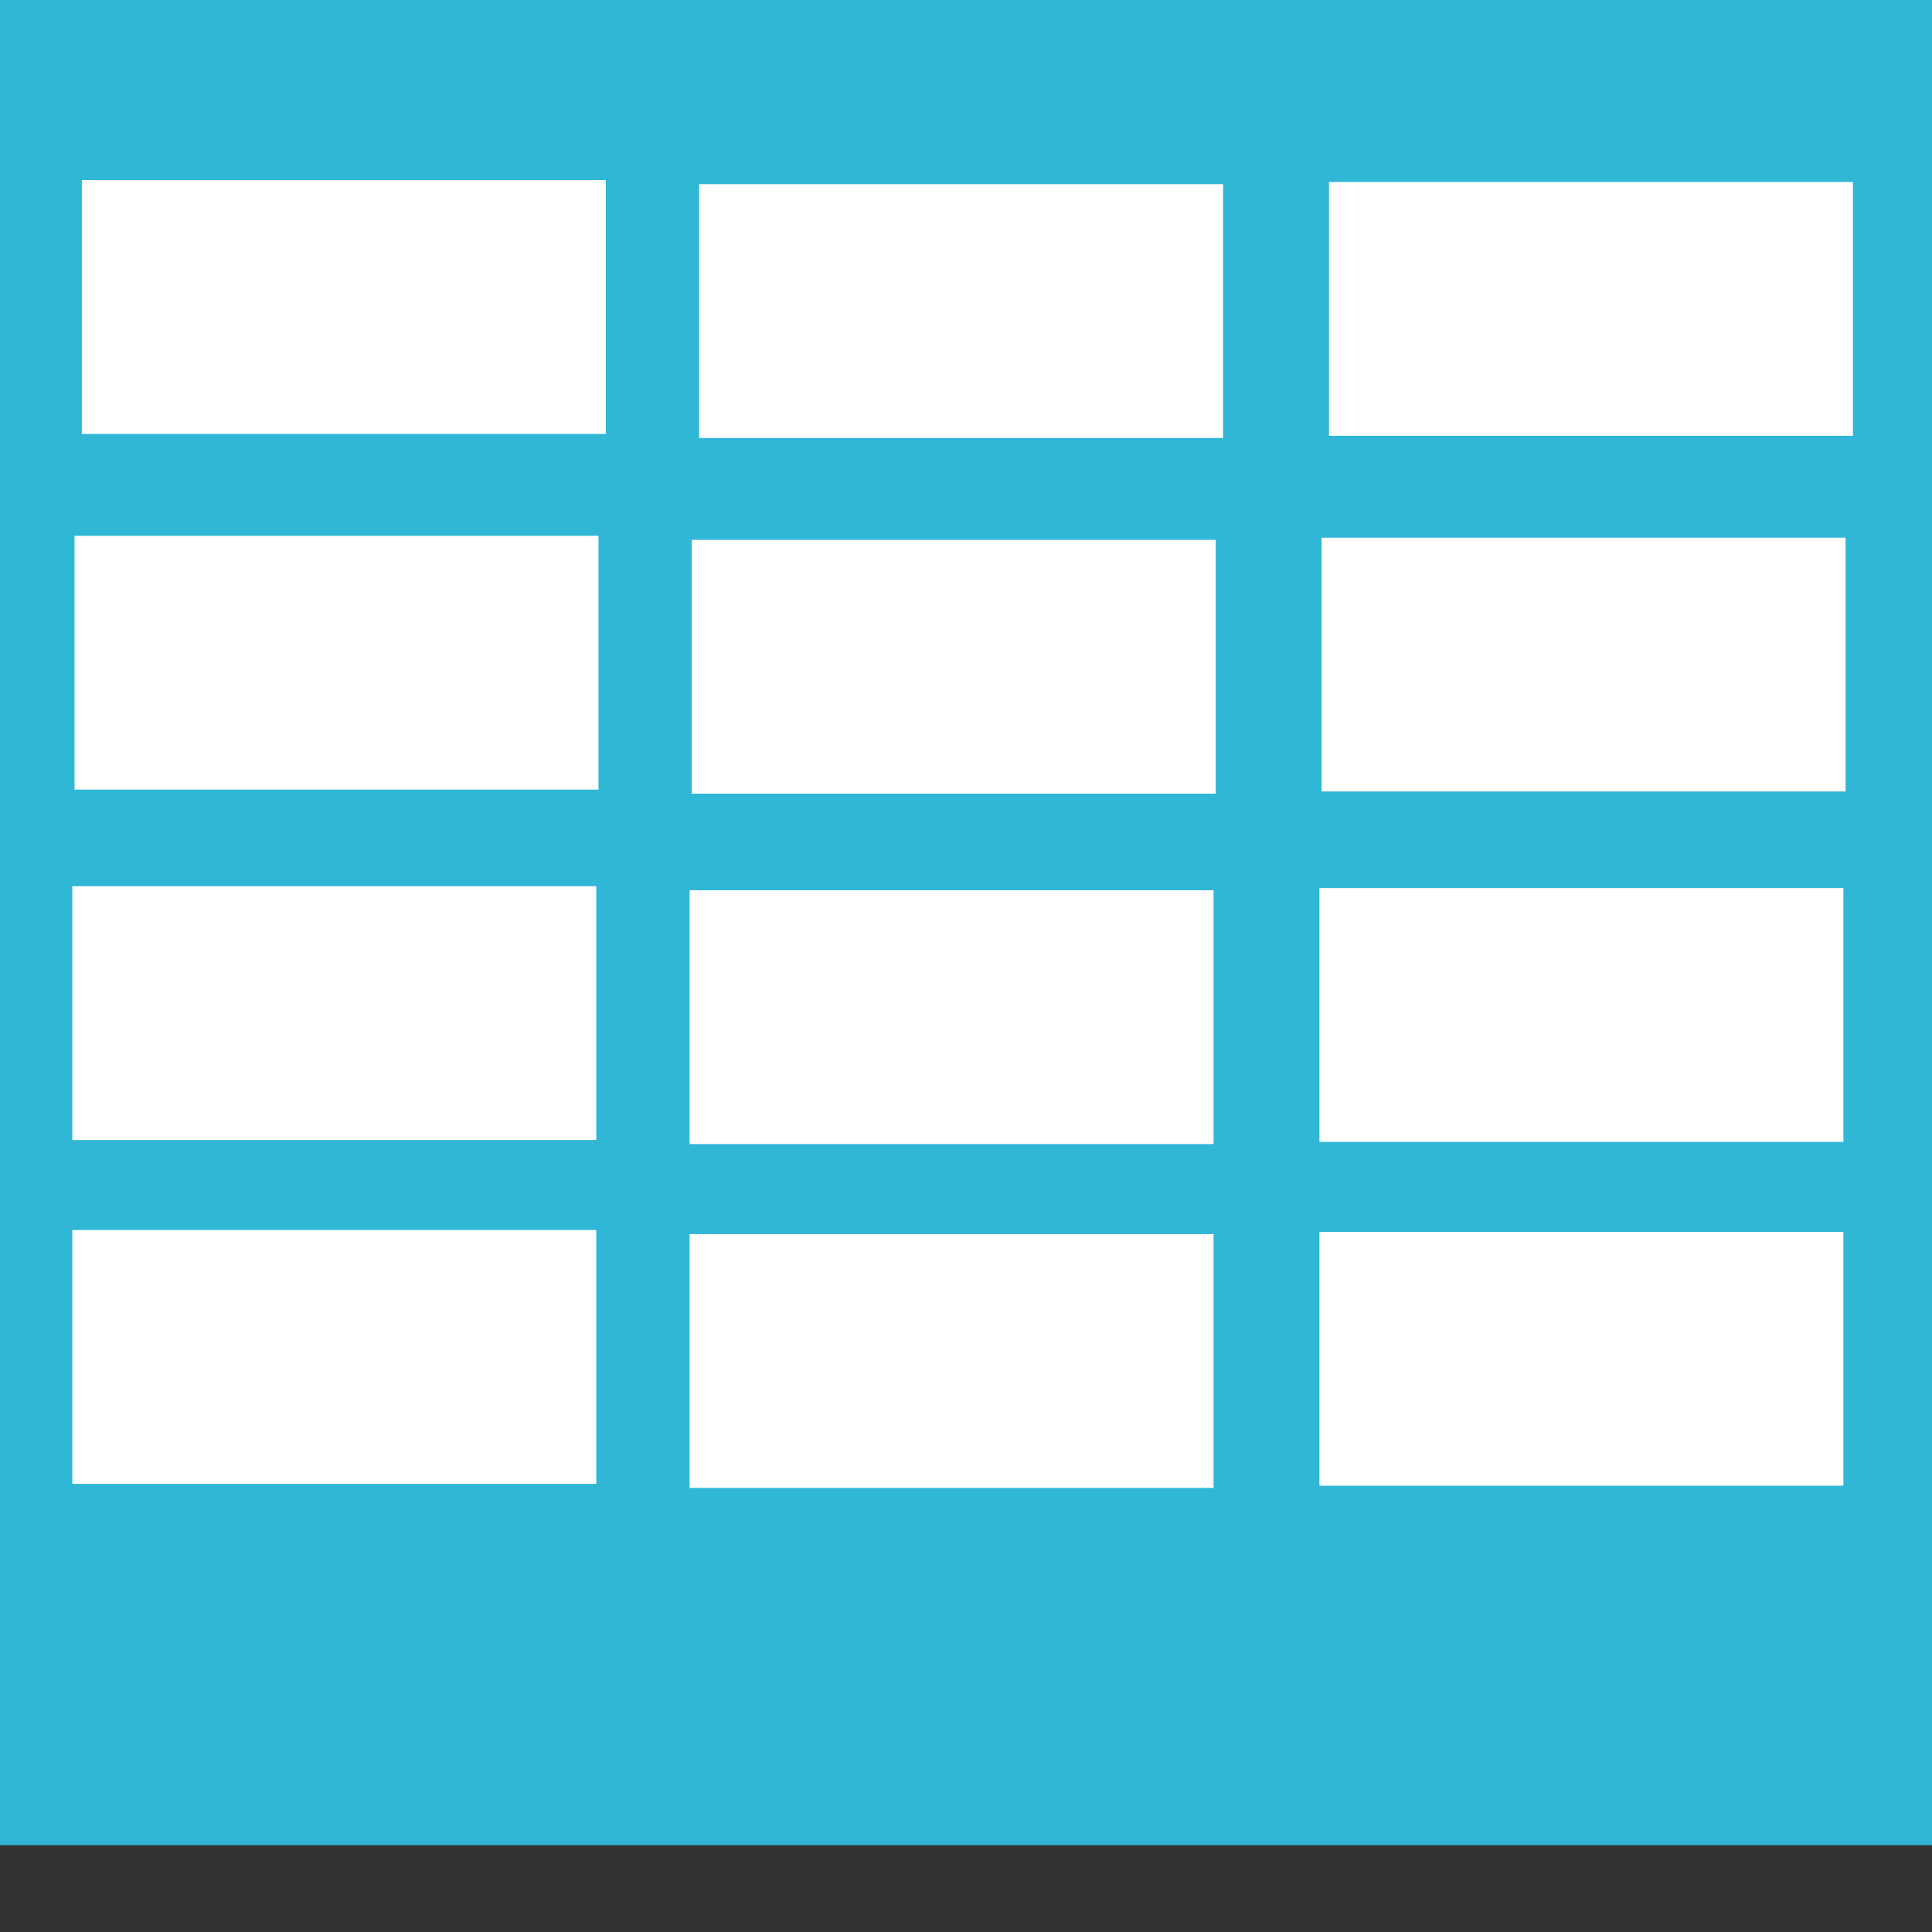
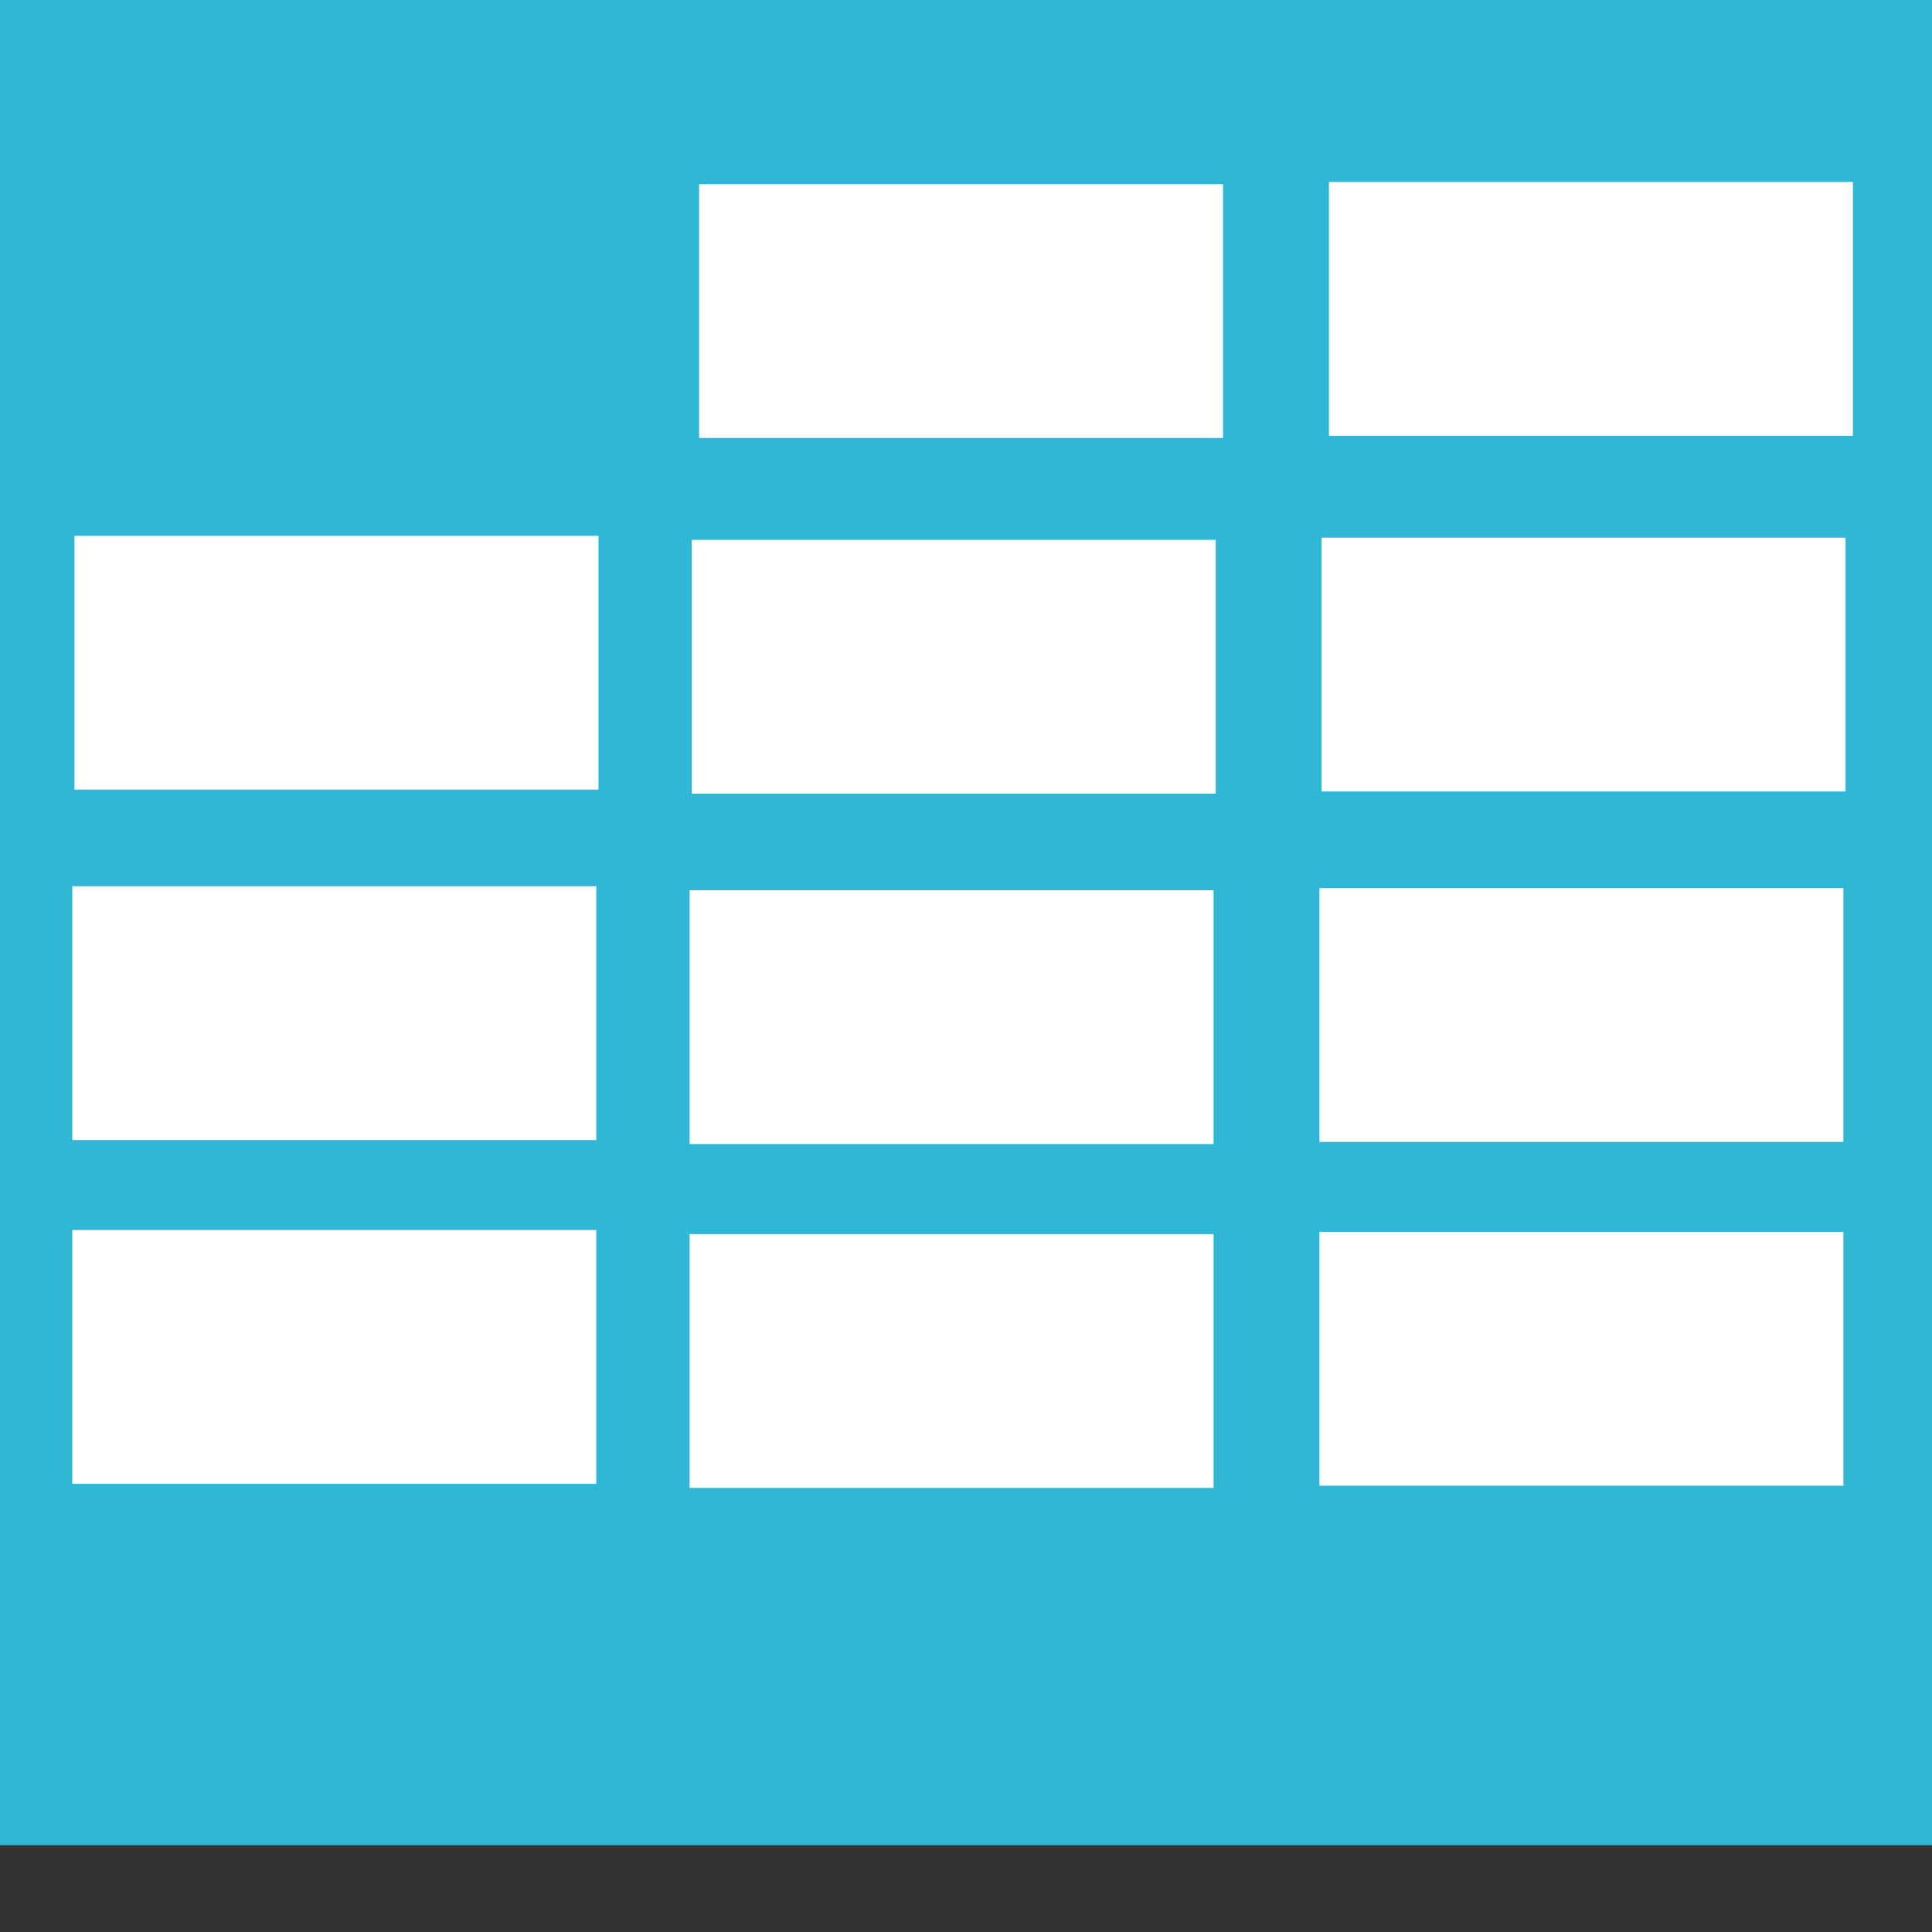
<svg xmlns="http://www.w3.org/2000/svg" xmlns:ns1="http://www.inkscape.org/namespaces/inkscape" xmlns:ns2="http://sodipodi.sourceforge.net/DTD/sodipodi-0.dtd" enable-background="new 0 0 30 30" height="32" id="Layer_1" version="1.1" viewBox="0 0 30 30" width="32" xml:space="preserve" ns1:version="0.92.1 r15371" ns2:docname="calc.svg">
  <rect x="0" y="0" width="30" height="30" fill="#333333" stroke="none" />
  <defs id="defs11" />
  <ns2:namedview pagecolor="#ffffff" bordercolor="#666666" borderopacity="1" objecttolerance="10" gridtolerance="10" guidetolerance="10" ns1:pageopacity="0" ns1:pageshadow="2" ns1:window-width="1711" ns1:window-height="1031" id="namedview9" showgrid="false" ns1:zoom="7.8666667" ns1:cx="15.254237" ns1:cy="15" ns1:window-x="0" ns1:window-y="0" ns1:window-maximized="0" ns1:current-layer="g3" />
  <g id="g3">
    <polyline points="30,28.652 0,28.652 0,0 30,0 30,28.652  " id="polyline5" style="clip-rule:evenodd;fill:#31b7d6;fill-rule:evenodd" />
-     <polyline points="23.211,21.771 18.186,21.771 14.756,16.922 11.154,21.771 6.11,21.771 12.371,13.895 7.313,7.007    12.413,7.007 14.781,10.752 17.302,7.007 22.488,7.007 17.189,13.895 23.211,21.771  " id="polyline7" style="fill:#ffffff" />
-     <rect style="fill:#31b7d6;fill-opacity:1;stroke:none;stroke-width:0.97;stroke-opacity:1" id="rect4141" width="27.996" height="25.708" x="1.002" y="1.638" />
    <g id="g4175">
-       <rect y="2.797" x="1.271" height="3.941" width="8.136" id="rect4143" style="fill:#ffffff;fill-opacity:1;stroke:none;stroke-opacity:1" />
      <rect y="2.86" x="10.856" height="3.941" width="8.136" id="rect4143-3" style="fill:#ffffff;fill-opacity:1;stroke:none;stroke-opacity:1" />
      <rect y="2.826" x="20.636" height="3.941" width="8.136" id="rect4143-3-6" style="fill:#ffffff;fill-opacity:1;stroke:none;stroke-opacity:1" />
    </g>
    <g transform="translate(-0.114,5.523)" id="g4175-7">
      <rect y="2.797" x="1.271" height="3.941" width="8.136" id="rect4143-5" style="fill:#ffffff;fill-opacity:1;stroke:none;stroke-opacity:1" />
      <rect y="2.86" x="10.856" height="3.941" width="8.136" id="rect4143-3-3" style="fill:#ffffff;fill-opacity:1;stroke:none;stroke-opacity:1" />
      <rect y="2.826" x="20.636" height="3.941" width="8.136" id="rect4143-3-6-5" style="fill:#ffffff;fill-opacity:1;stroke:none;stroke-opacity:1" />
    </g>
    <g transform="translate(-0.148,10.964)" id="g4175-7-6">
      <rect y="2.797" x="1.271" height="3.941" width="8.136" id="rect4143-5-2" style="fill:#ffffff;fill-opacity:1;stroke:none;stroke-opacity:1" />
      <rect y="2.86" x="10.856" height="3.941" width="8.136" id="rect4143-3-3-9" style="fill:#ffffff;fill-opacity:1;stroke:none;stroke-opacity:1" />
      <rect y="2.826" x="20.636" height="3.941" width="8.136" id="rect4143-3-6-5-1" style="fill:#ffffff;fill-opacity:1;stroke:none;stroke-opacity:1" />
    </g>
    <g transform="translate(-0.148,16.303)" id="g4175-7-6-2">
      <rect y="2.797" x="1.271" height="3.941" width="8.136" id="rect4143-5-2-7" style="fill:#ffffff;fill-opacity:1;stroke:none;stroke-opacity:1" />
      <rect y="2.86" x="10.856" height="3.941" width="8.136" id="rect4143-3-3-9-0" style="fill:#ffffff;fill-opacity:1;stroke:none;stroke-opacity:1" />
      <rect y="2.826" x="20.636" height="3.941" width="8.136" id="rect4143-3-6-5-1-9" style="fill:#ffffff;fill-opacity:1;stroke:none;stroke-opacity:1" />
    </g>
  </g>
</svg>